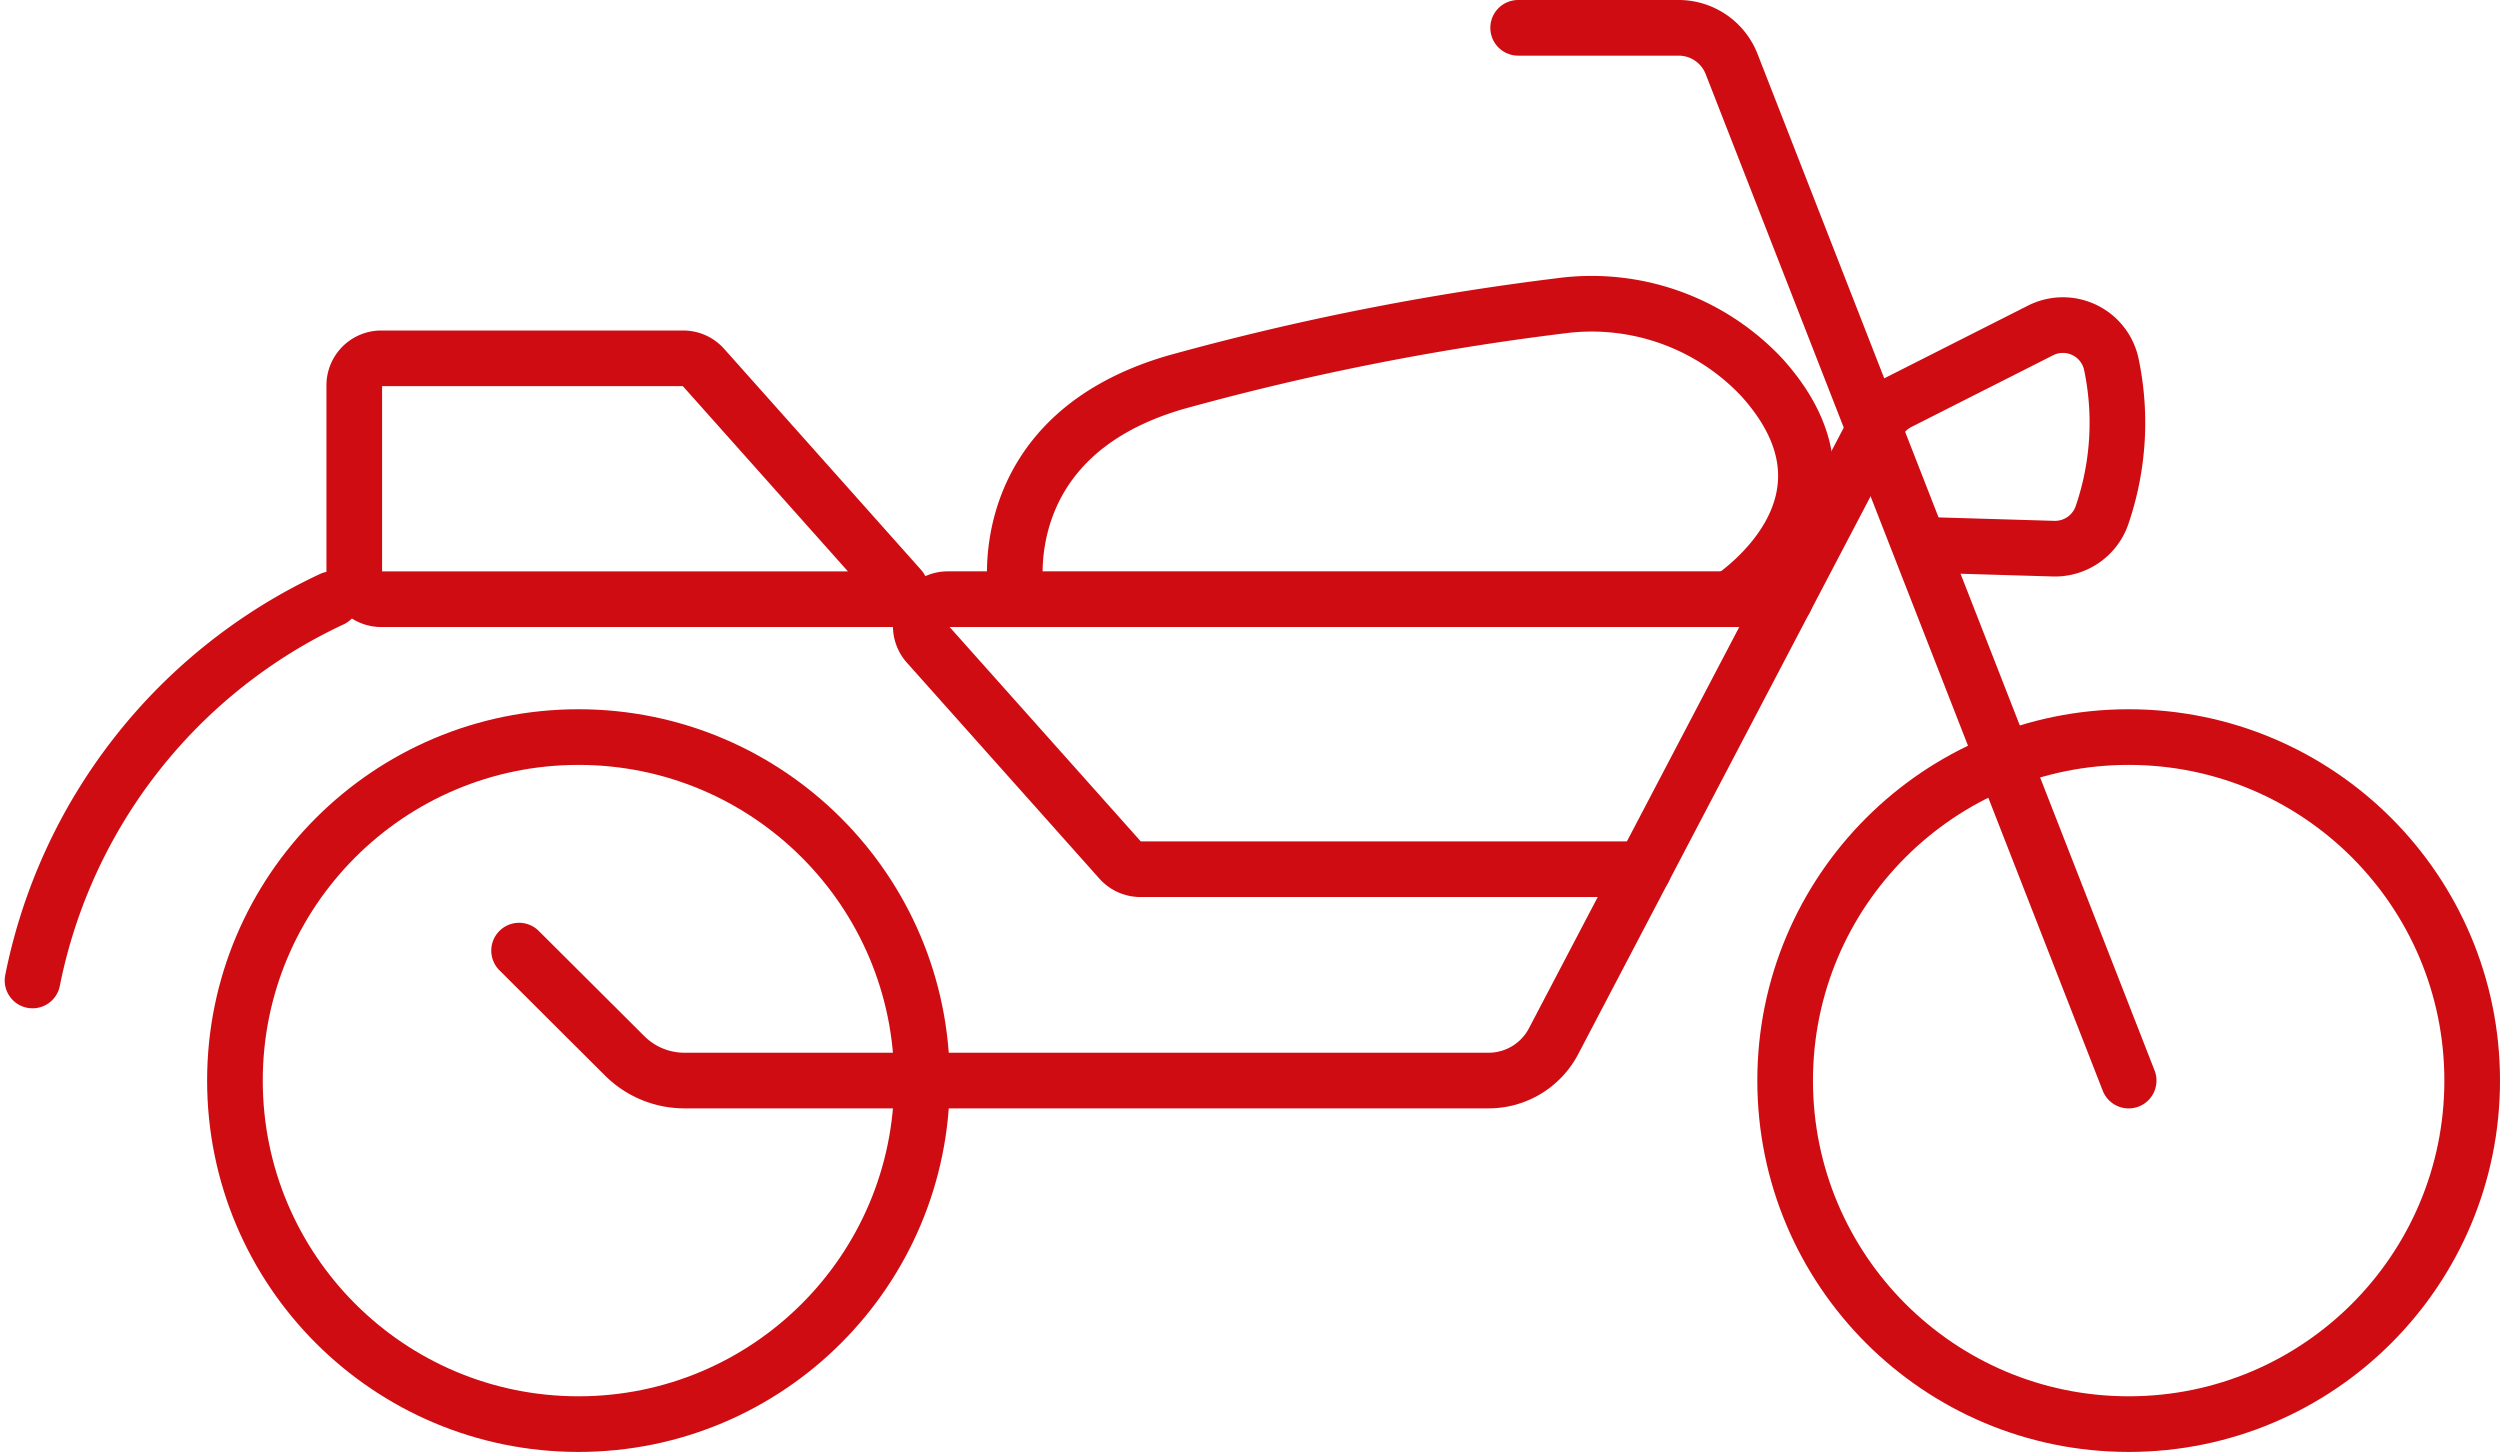
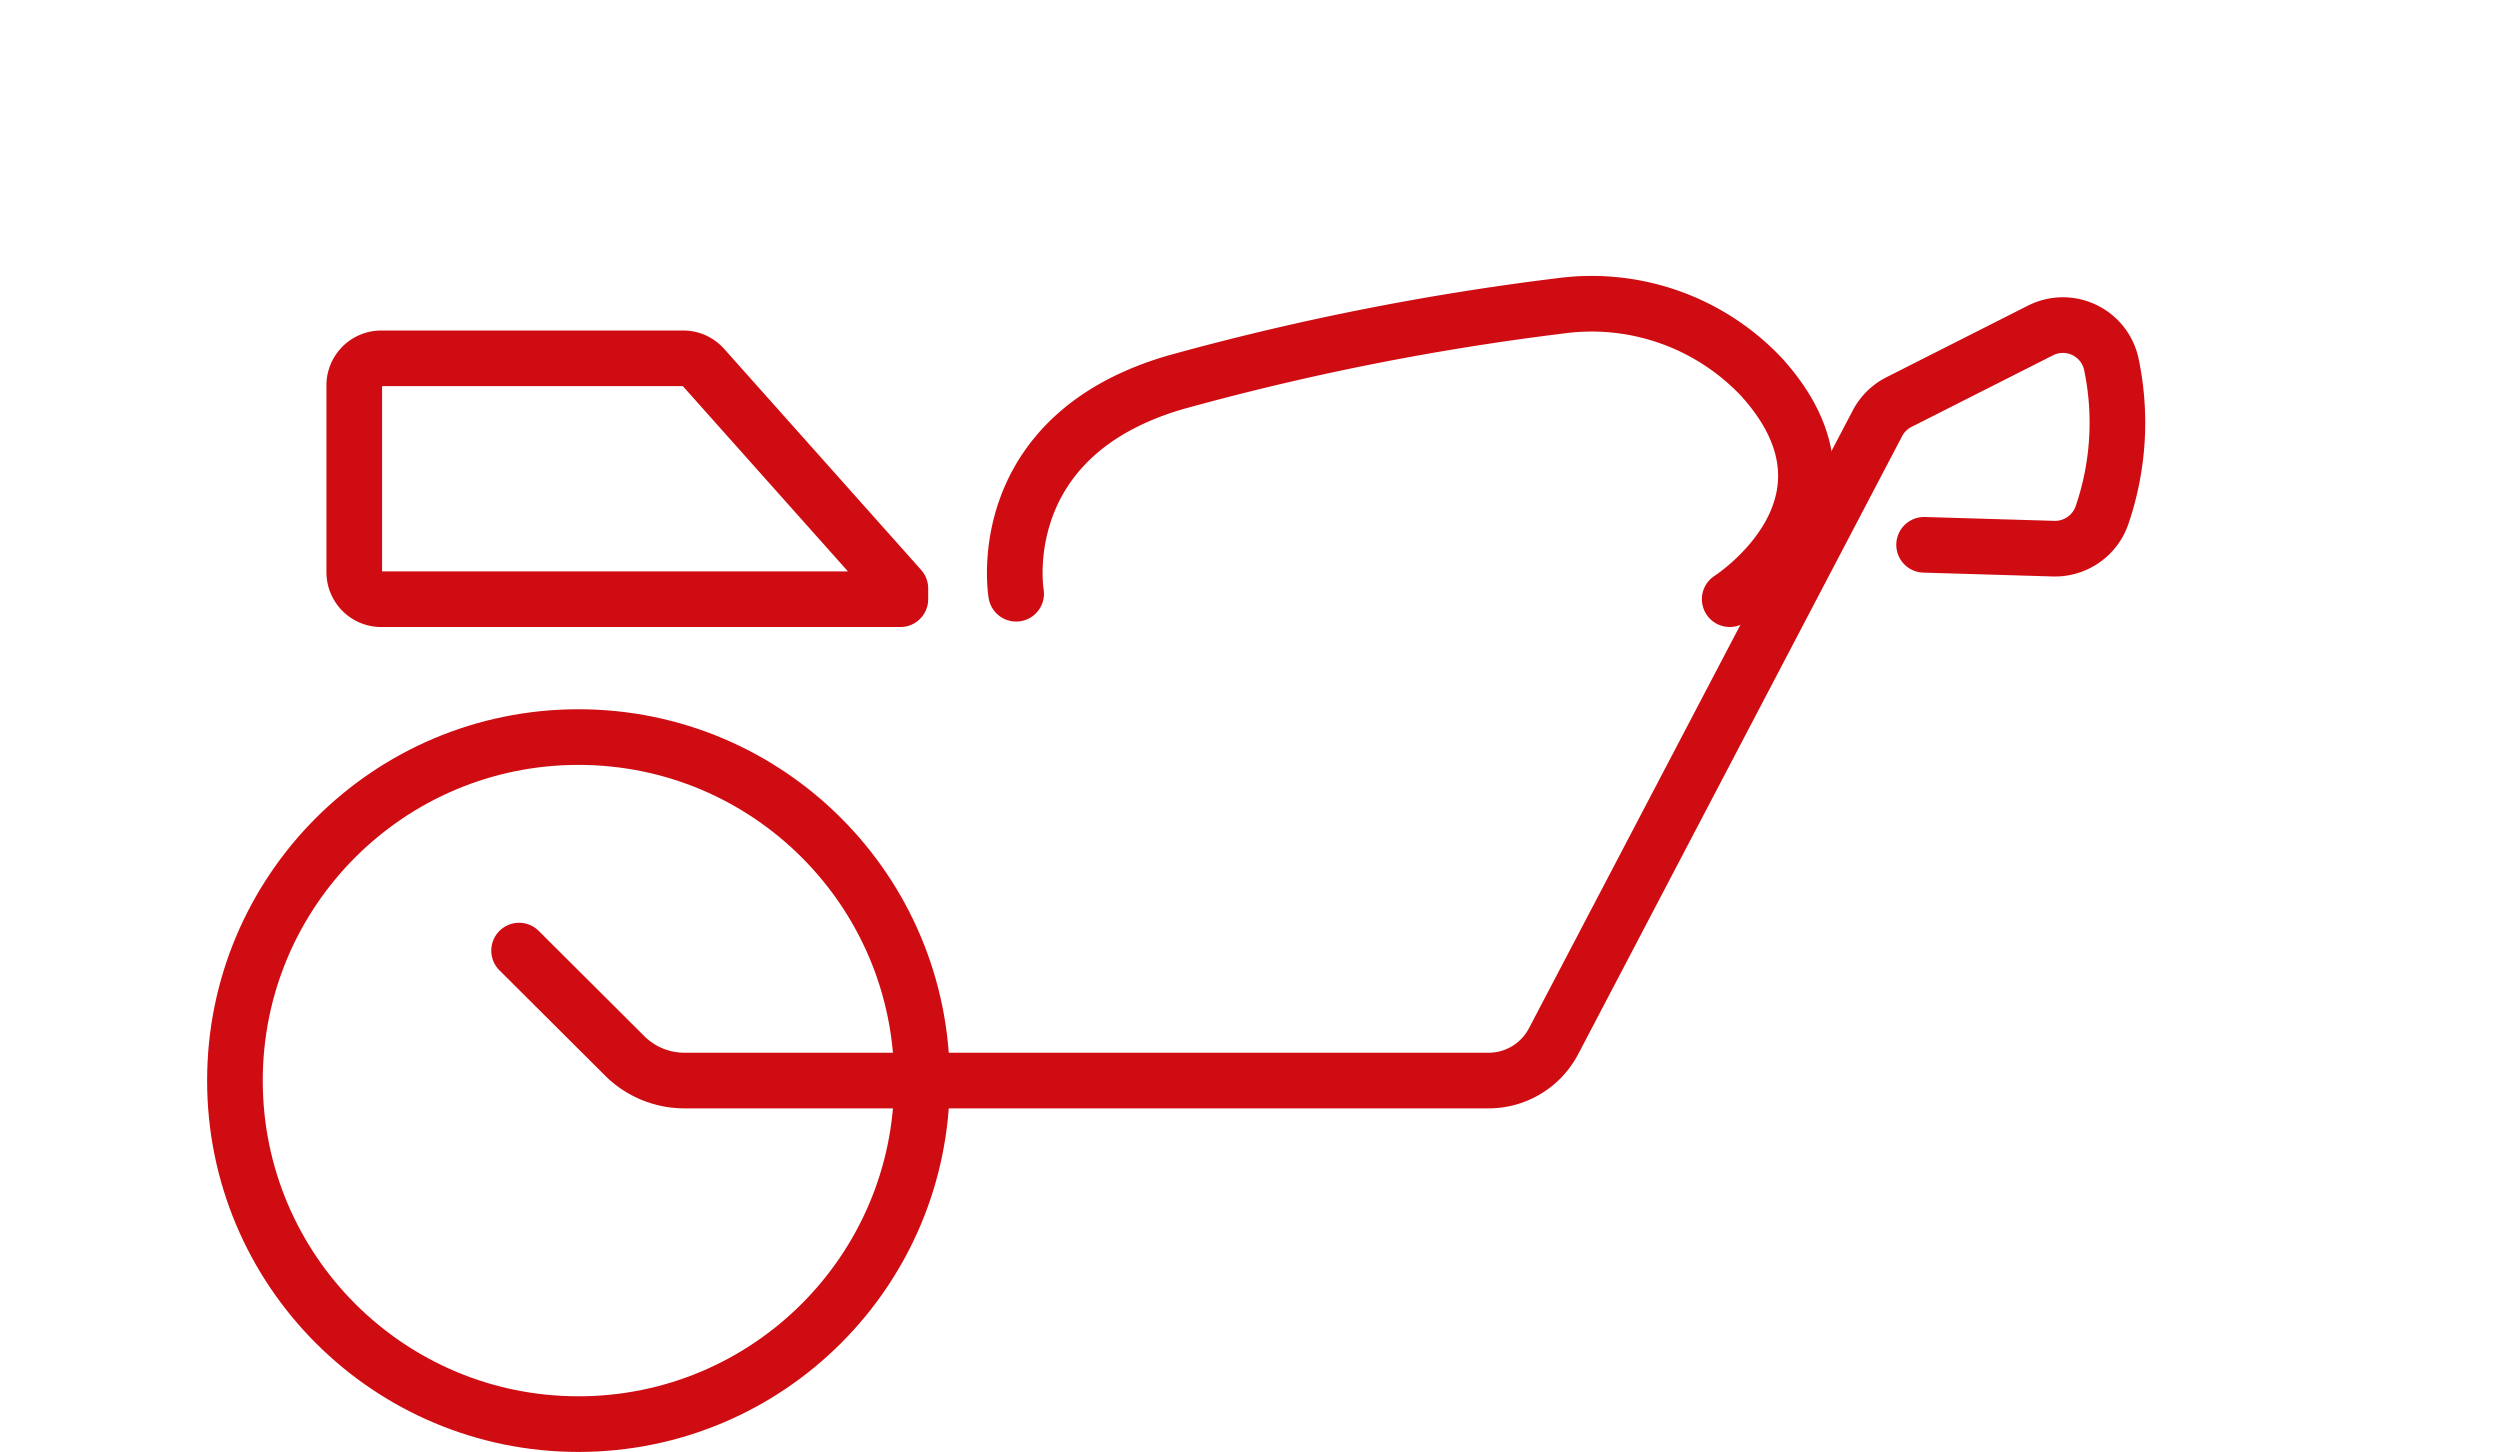
<svg xmlns="http://www.w3.org/2000/svg" width="58.41" height="33.922" viewBox="0 0 58.41 33.922">
  <g id="Group_6" data-name="Group 6" transform="translate(0.76 0.65)">
-     <ellipse id="Ellipse_1" data-name="Ellipse 1" cx="8.026" cy="8.026" rx="8.026" ry="8.026" transform="translate(40.948 16.571)" fill="rgba(0,0,0,0)" stroke="#cf0c12" stroke-linecap="round" stroke-linejoin="round" stroke-width="1.3" />
    <ellipse id="Ellipse_2" data-name="Ellipse 2" cx="8.026" cy="8.026" rx="8.026" ry="8.026" transform="translate(4.729 16.571)" fill="rgba(0,0,0,0)" stroke="#cf0c12" stroke-linecap="round" stroke-linejoin="round" stroke-width="1.3" />
-     <path id="Path_5" data-name="Path 5" d="M46.511,150.427a12.539,12.539,0,0,1,6.993-8.909" transform="translate(-46.511 -128.169)" fill="rgba(0,0,0,0)" stroke="#cf0c12" stroke-linecap="round" stroke-linejoin="round" stroke-width="1.3" />
-     <path id="Path_6" data-name="Path 6" d="M71.87,141.195v.252h.225Z" transform="translate(-52.119 -128.097)" fill="rgba(0,0,0,0)" stroke="#cf0c12" stroke-linecap="round" stroke-linejoin="round" stroke-width="1.3" />
    <path id="Path_7" data-name="Path 7" d="M63.844,134.293h-7.05a.631.631,0,0,0-.632.631v4.366a.631.631,0,0,0,.632.631H68.921v-.252L64.315,134.5A.63.63,0,0,0,63.844,134.293Z" transform="translate(-48.645 -126.571)" fill="rgba(0,0,0,0)" stroke="#cf0c12" stroke-linecap="round" stroke-linejoin="round" stroke-width="1.3" />
-     <path id="Path_8" data-name="Path 8" d="M93.354,141.518H73.787a.631.631,0,0,0-.471,1.051l4.5,5.047a.633.633,0,0,0,.471.211H90.047" transform="translate(-52.403 -128.169)" fill="rgba(0,0,0,0)" stroke="#cf0c12" stroke-linecap="round" stroke-linejoin="round" stroke-width="1.3" />
    <path id="Path_9" data-name="Path 9" d="M61.106,147.911l2.468,2.46a1.978,1.978,0,0,0,1.4.576H83.757a1.714,1.714,0,0,0,1.518-.918l7.568-14.439a1.159,1.159,0,0,1,.5-.494l3.311-1.675a1.157,1.157,0,0,1,1.652.784,6.656,6.656,0,0,1-.206,3.5,1.163,1.163,0,0,1-1.14.815l-3.027-.09" transform="translate(-49.738 -126.351)" fill="rgba(0,0,0,0)" stroke="#cf0c12" stroke-linecap="round" stroke-linejoin="round" stroke-width="1.3" />
-     <path id="Path_10" data-name="Path 10" d="M91.076,124.379h3.75a1.329,1.329,0,0,1,1.237.845l9.277,23.752" transform="translate(-56.366 -124.379)" fill="rgba(0,0,0,0)" stroke="#cf0c12" stroke-linecap="round" stroke-linejoin="round" stroke-width="1.3" />
    <path id="Path_11" data-name="Path 11" d="M76.008,139.432s-.632-3.679,3.737-4.943a61.83,61.83,0,0,1,8.969-1.782,5.457,5.457,0,0,1,4.714,1.667c2.7,2.99-.748,5.185-.748,5.185" transform="translate(-53.027 -126.21)" fill="rgba(0,0,0,0)" stroke="#cf0c12" stroke-linecap="round" stroke-linejoin="round" stroke-width="1.3" />
  </g>
</svg>